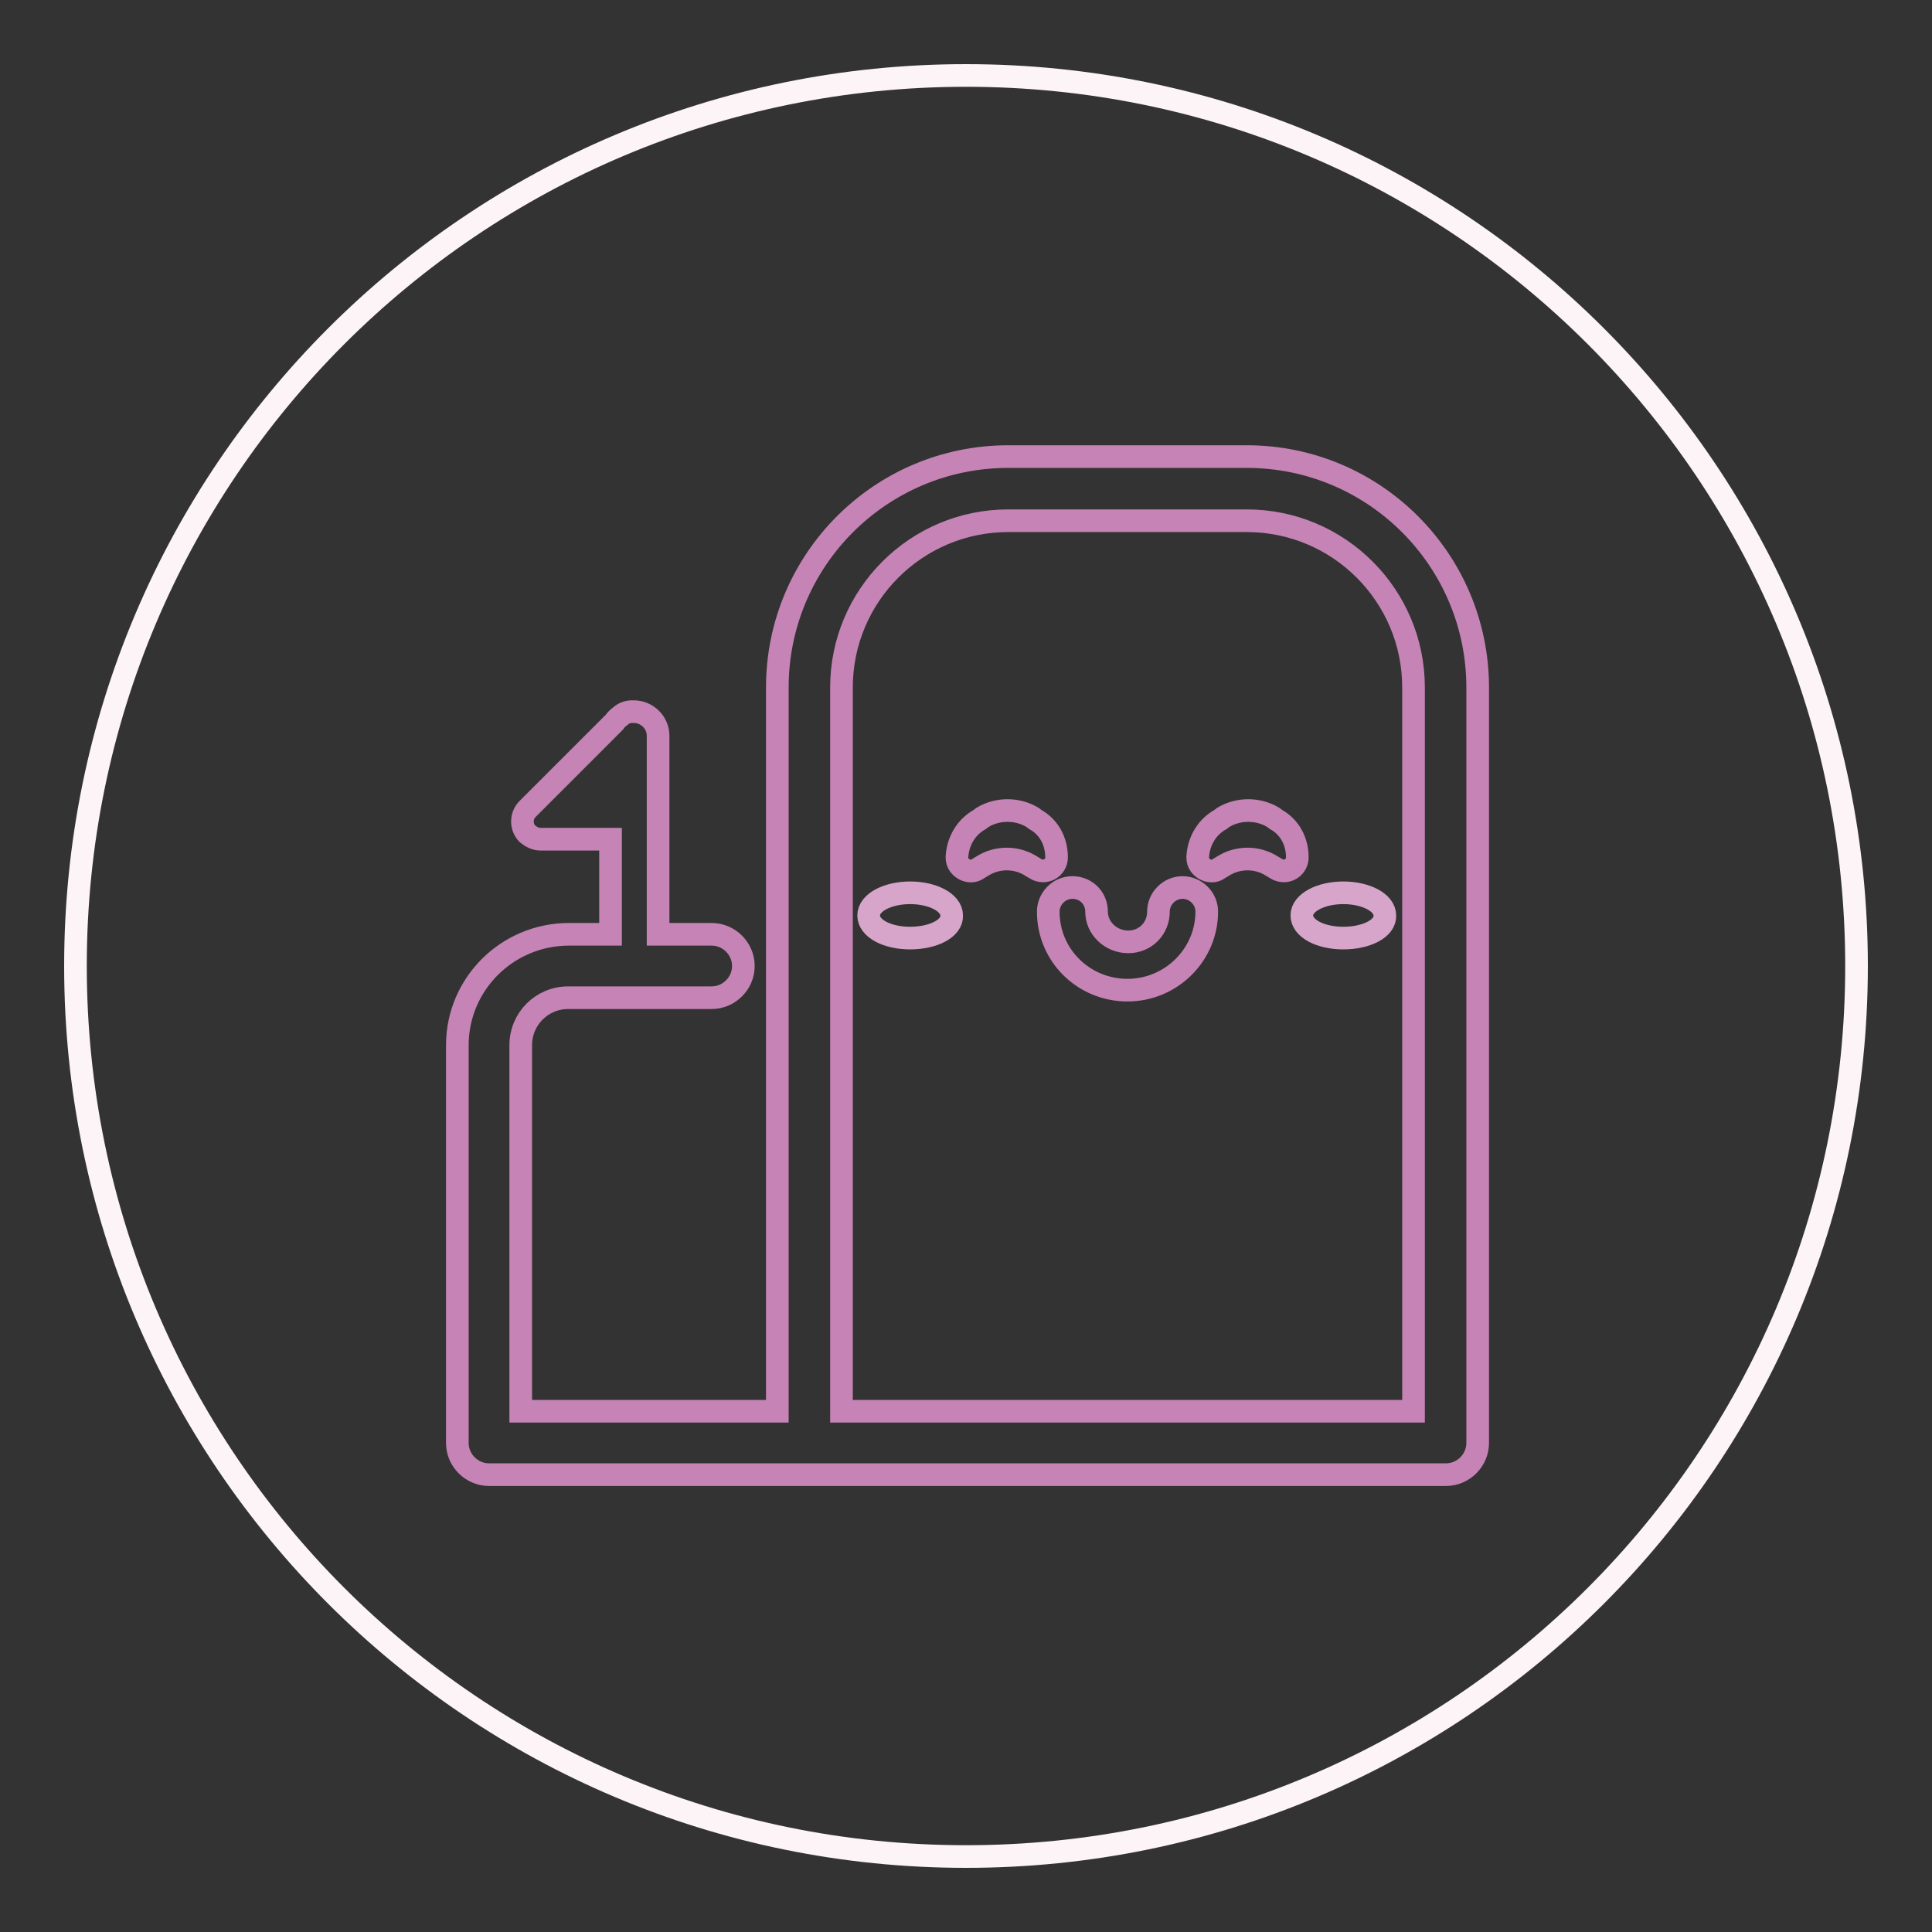
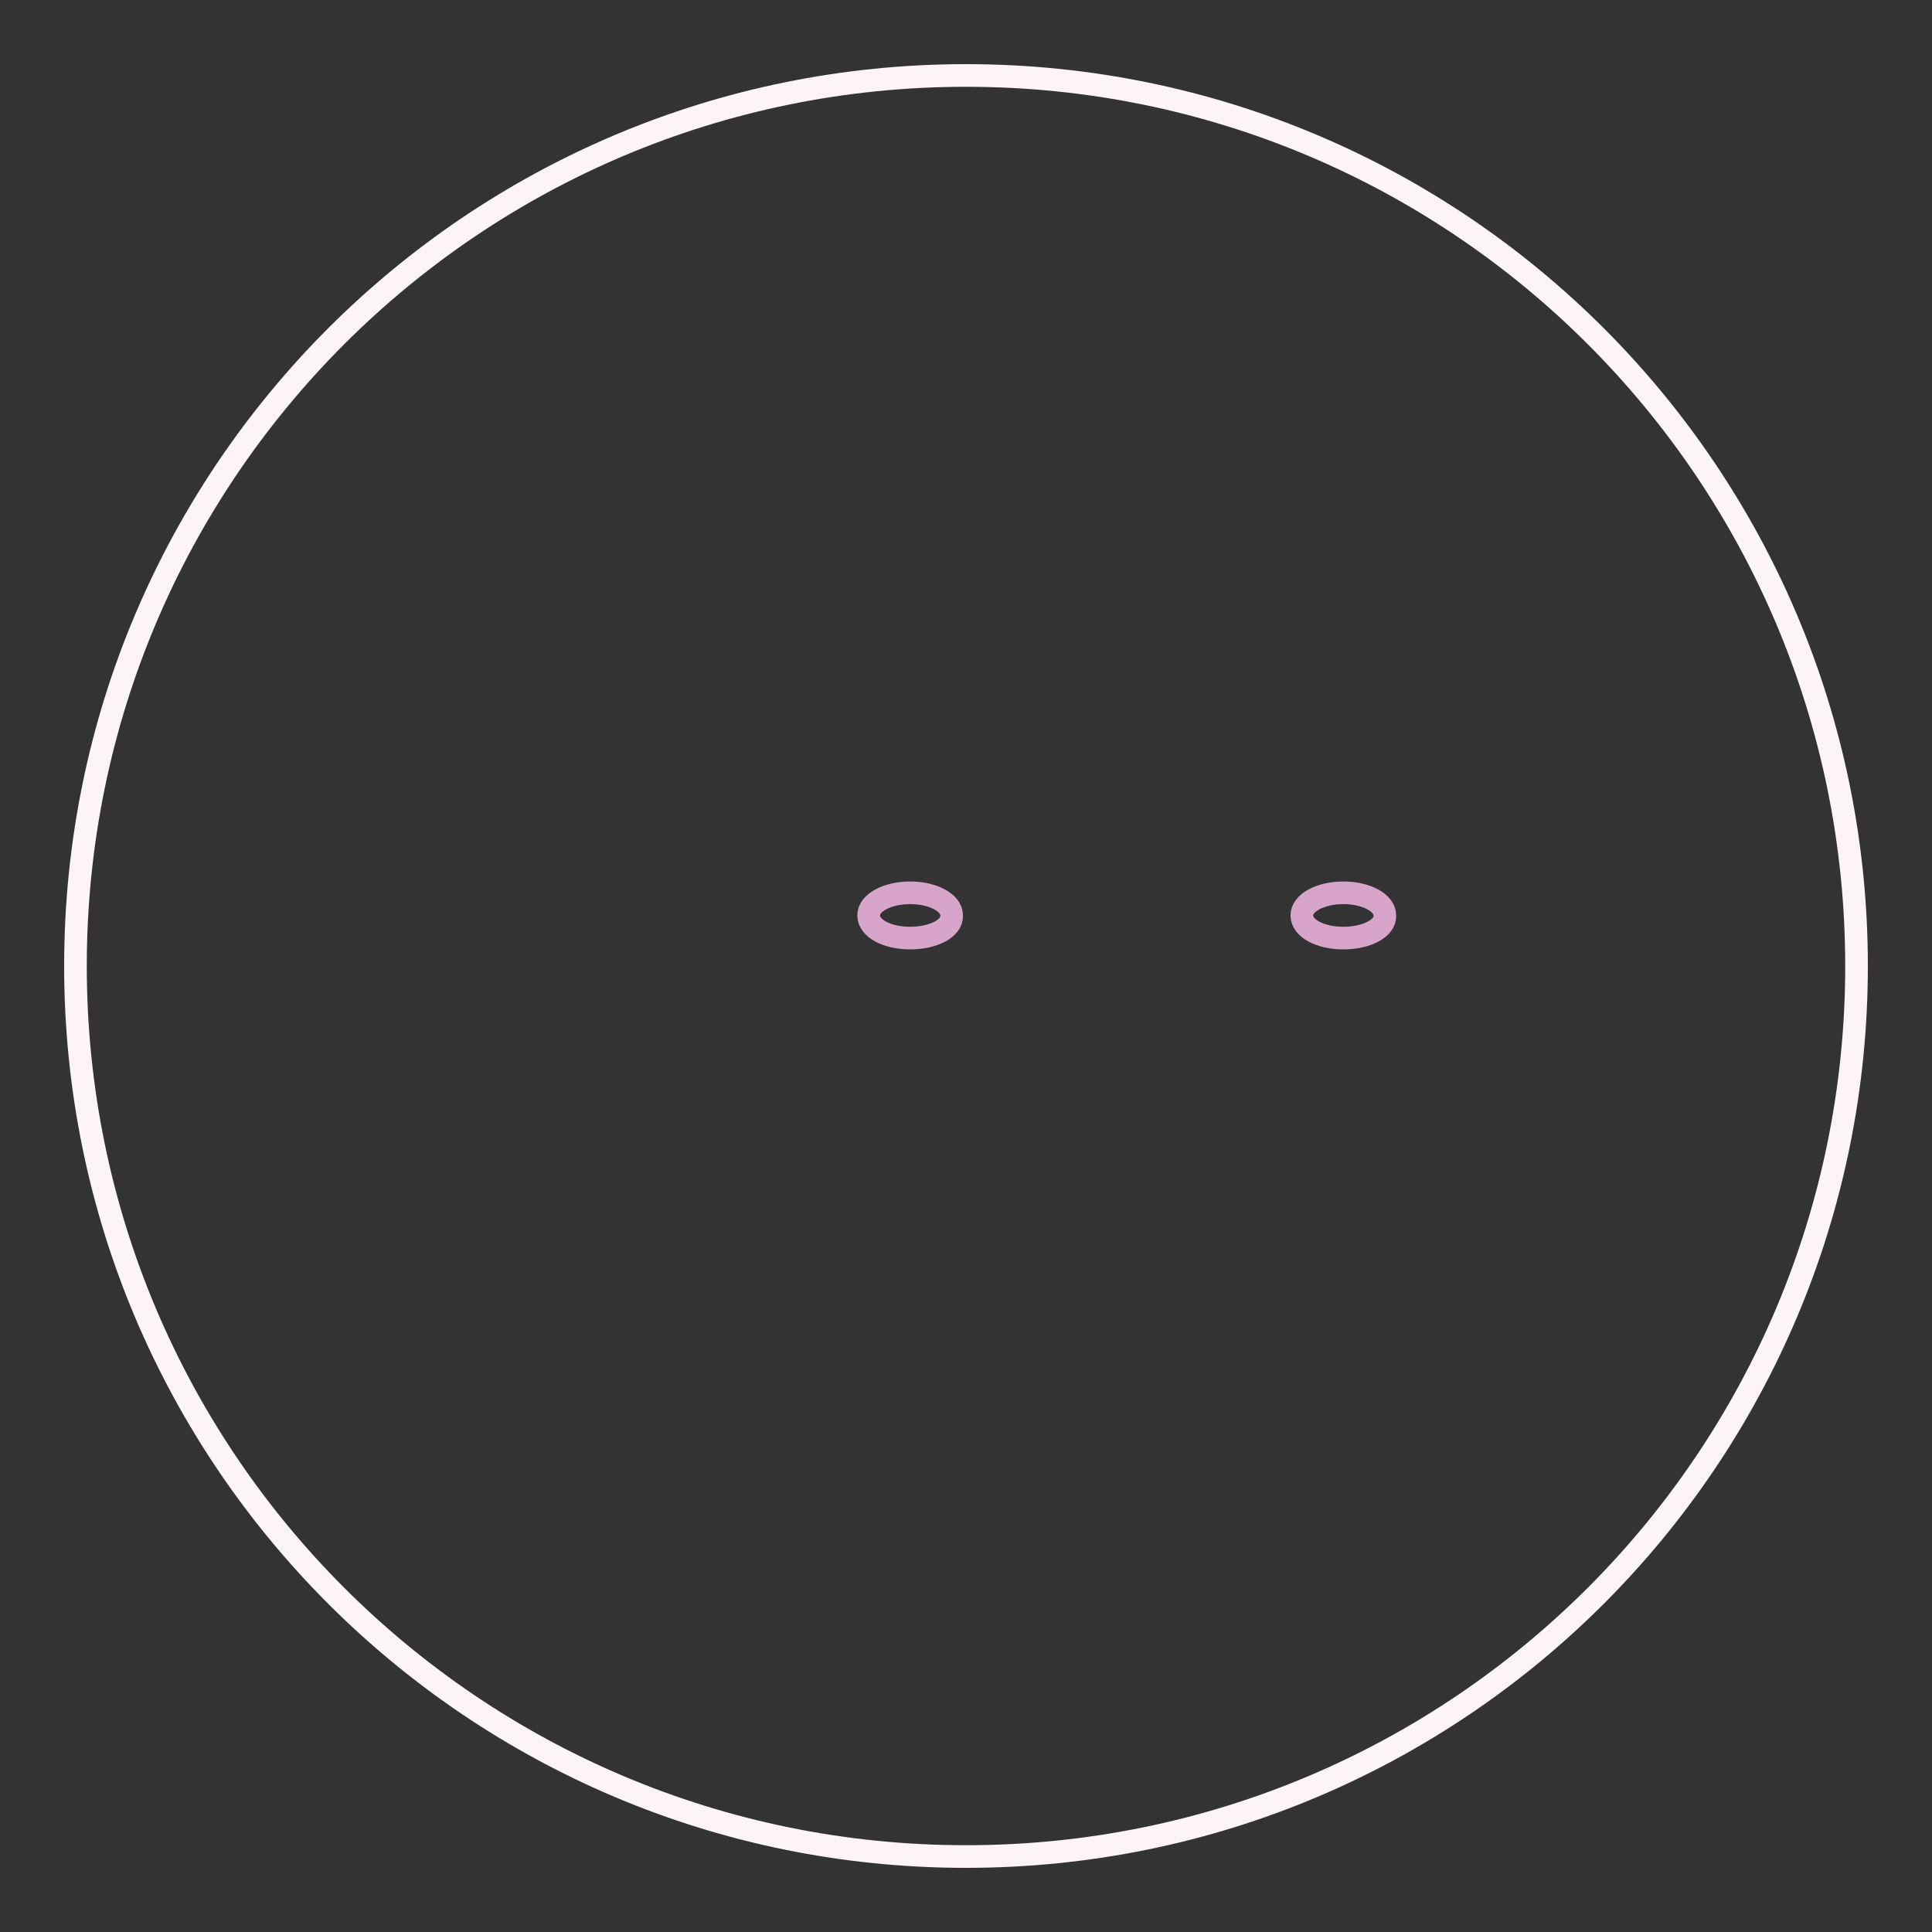
<svg xmlns="http://www.w3.org/2000/svg" version="1.1" x="0px" y="0px" viewBox="0 0 256 256" enable-background="new 0 0 256 256" xml:space="preserve">
  <rect x="0" y="0" width="256" height="256" fill="#333333" stroke="none" />
  <g>
    <path stroke-width="3" fill-opacity="0" stroke="#fdf4f8" d="M10,128c0,65.2,52.8,118,118,118c65.2,0,118-52.8,118-118c0-65.2-52.8-118-118-118C62.8,10,10,62.8,10,128z " />
-     <path stroke-width="3" fill-opacity="0" stroke="#c684b6" d="M161.7,108.6l0.4-0.3c2-1.2,4.6-1.2,6.6,0l0.4,0.3c1.8,1,2.8,2.9,2.8,5c0,1-0.8,1.8-1.8,1.8 c-0.3,0-0.7-0.1-1-0.3l-0.5-0.3c-2-1.3-4.6-1.3-6.6,0l-0.5,0.3c-0.8,0.6-1.9,0.3-2.5-0.5c-0.2-0.3-0.3-0.6-0.3-1 C158.8,111.5,159.9,109.6,161.7,108.6L161.7,108.6z M129.8,108.6l0.4-0.3c2-1.2,4.6-1.2,6.6,0l0.4,0.3c1.8,1,2.8,2.9,2.8,5 c0,1-0.8,1.8-1.8,1.8c-0.3,0-0.7-0.1-1-0.3l-0.5-0.3c-2-1.3-4.6-1.3-6.6,0l-0.5,0.3c-0.8,0.6-1.9,0.3-2.5-0.5 c-0.2-0.3-0.3-0.6-0.3-1C126.9,111.5,128,109.6,129.8,108.6L129.8,108.6z M153.5,120.8c0-1.7,1.4-3.2,3.2-3.2 c1.7,0,3.2,1.4,3.2,3.2c0,5.7-4.7,10.4-10.5,10.4s-10.5-4.6-10.5-10.4c0-1.7,1.4-3.2,3.2-3.2s3.2,1.4,3.2,3.2c0,2.2,1.9,4,4.2,4 S153.5,123,153.5,120.8z M187.3,187V91.1c0-12.2-9.9-22.1-22.1-22.1h-31.6c-12.2,0-22.1,9.9-22.1,22.1V187H187.3z M87.2,123.8h7.1 c2.3,0,4.2,1.9,4.2,4.2c0,2.3-1.9,4.2-4.2,4.2h-19c-3.5,0-6.3,2.8-6.3,6.3V187h34V91.1c0-16.9,13.7-30.6,30.6-30.6h31.6 c16.9,0,30.6,13.7,30.6,30.6v100.1c0,2.3-1.9,4.2-4.2,4.2H64.8c-2.3,0-4.2-1.9-4.2-4.2v-52.7c0-8.1,6.6-14.7,14.8-14.7h5.5v-12.6 h-9.3c-0.6,0-1.2-0.3-1.7-0.7c-0.9-0.9-0.9-2.4,0-3.3l11.5-11.5c0.2-0.3,0.5-0.6,0.8-0.8c0.4-0.4,1-0.6,1.5-0.6H84 c1.7,0,3.2,1.4,3.2,3.2L87.2,123.8L87.2,123.8z" />
    <path stroke-width="3" fill-opacity="0" stroke="#d7a5ca" d="M120.6,124.3c-3.1,0-5.5-1.3-5.5-3c0-1.7,2.5-3,5.5-3s5.5,1.3,5.5,3C126.2,123,123.7,124.3,120.6,124.3z  M178,124.3c-3.1,0-5.5-1.3-5.5-3c0-1.7,2.5-3,5.5-3s5.5,1.3,5.5,3C183.6,123,181.1,124.3,178,124.3z" />
  </g>
</svg>